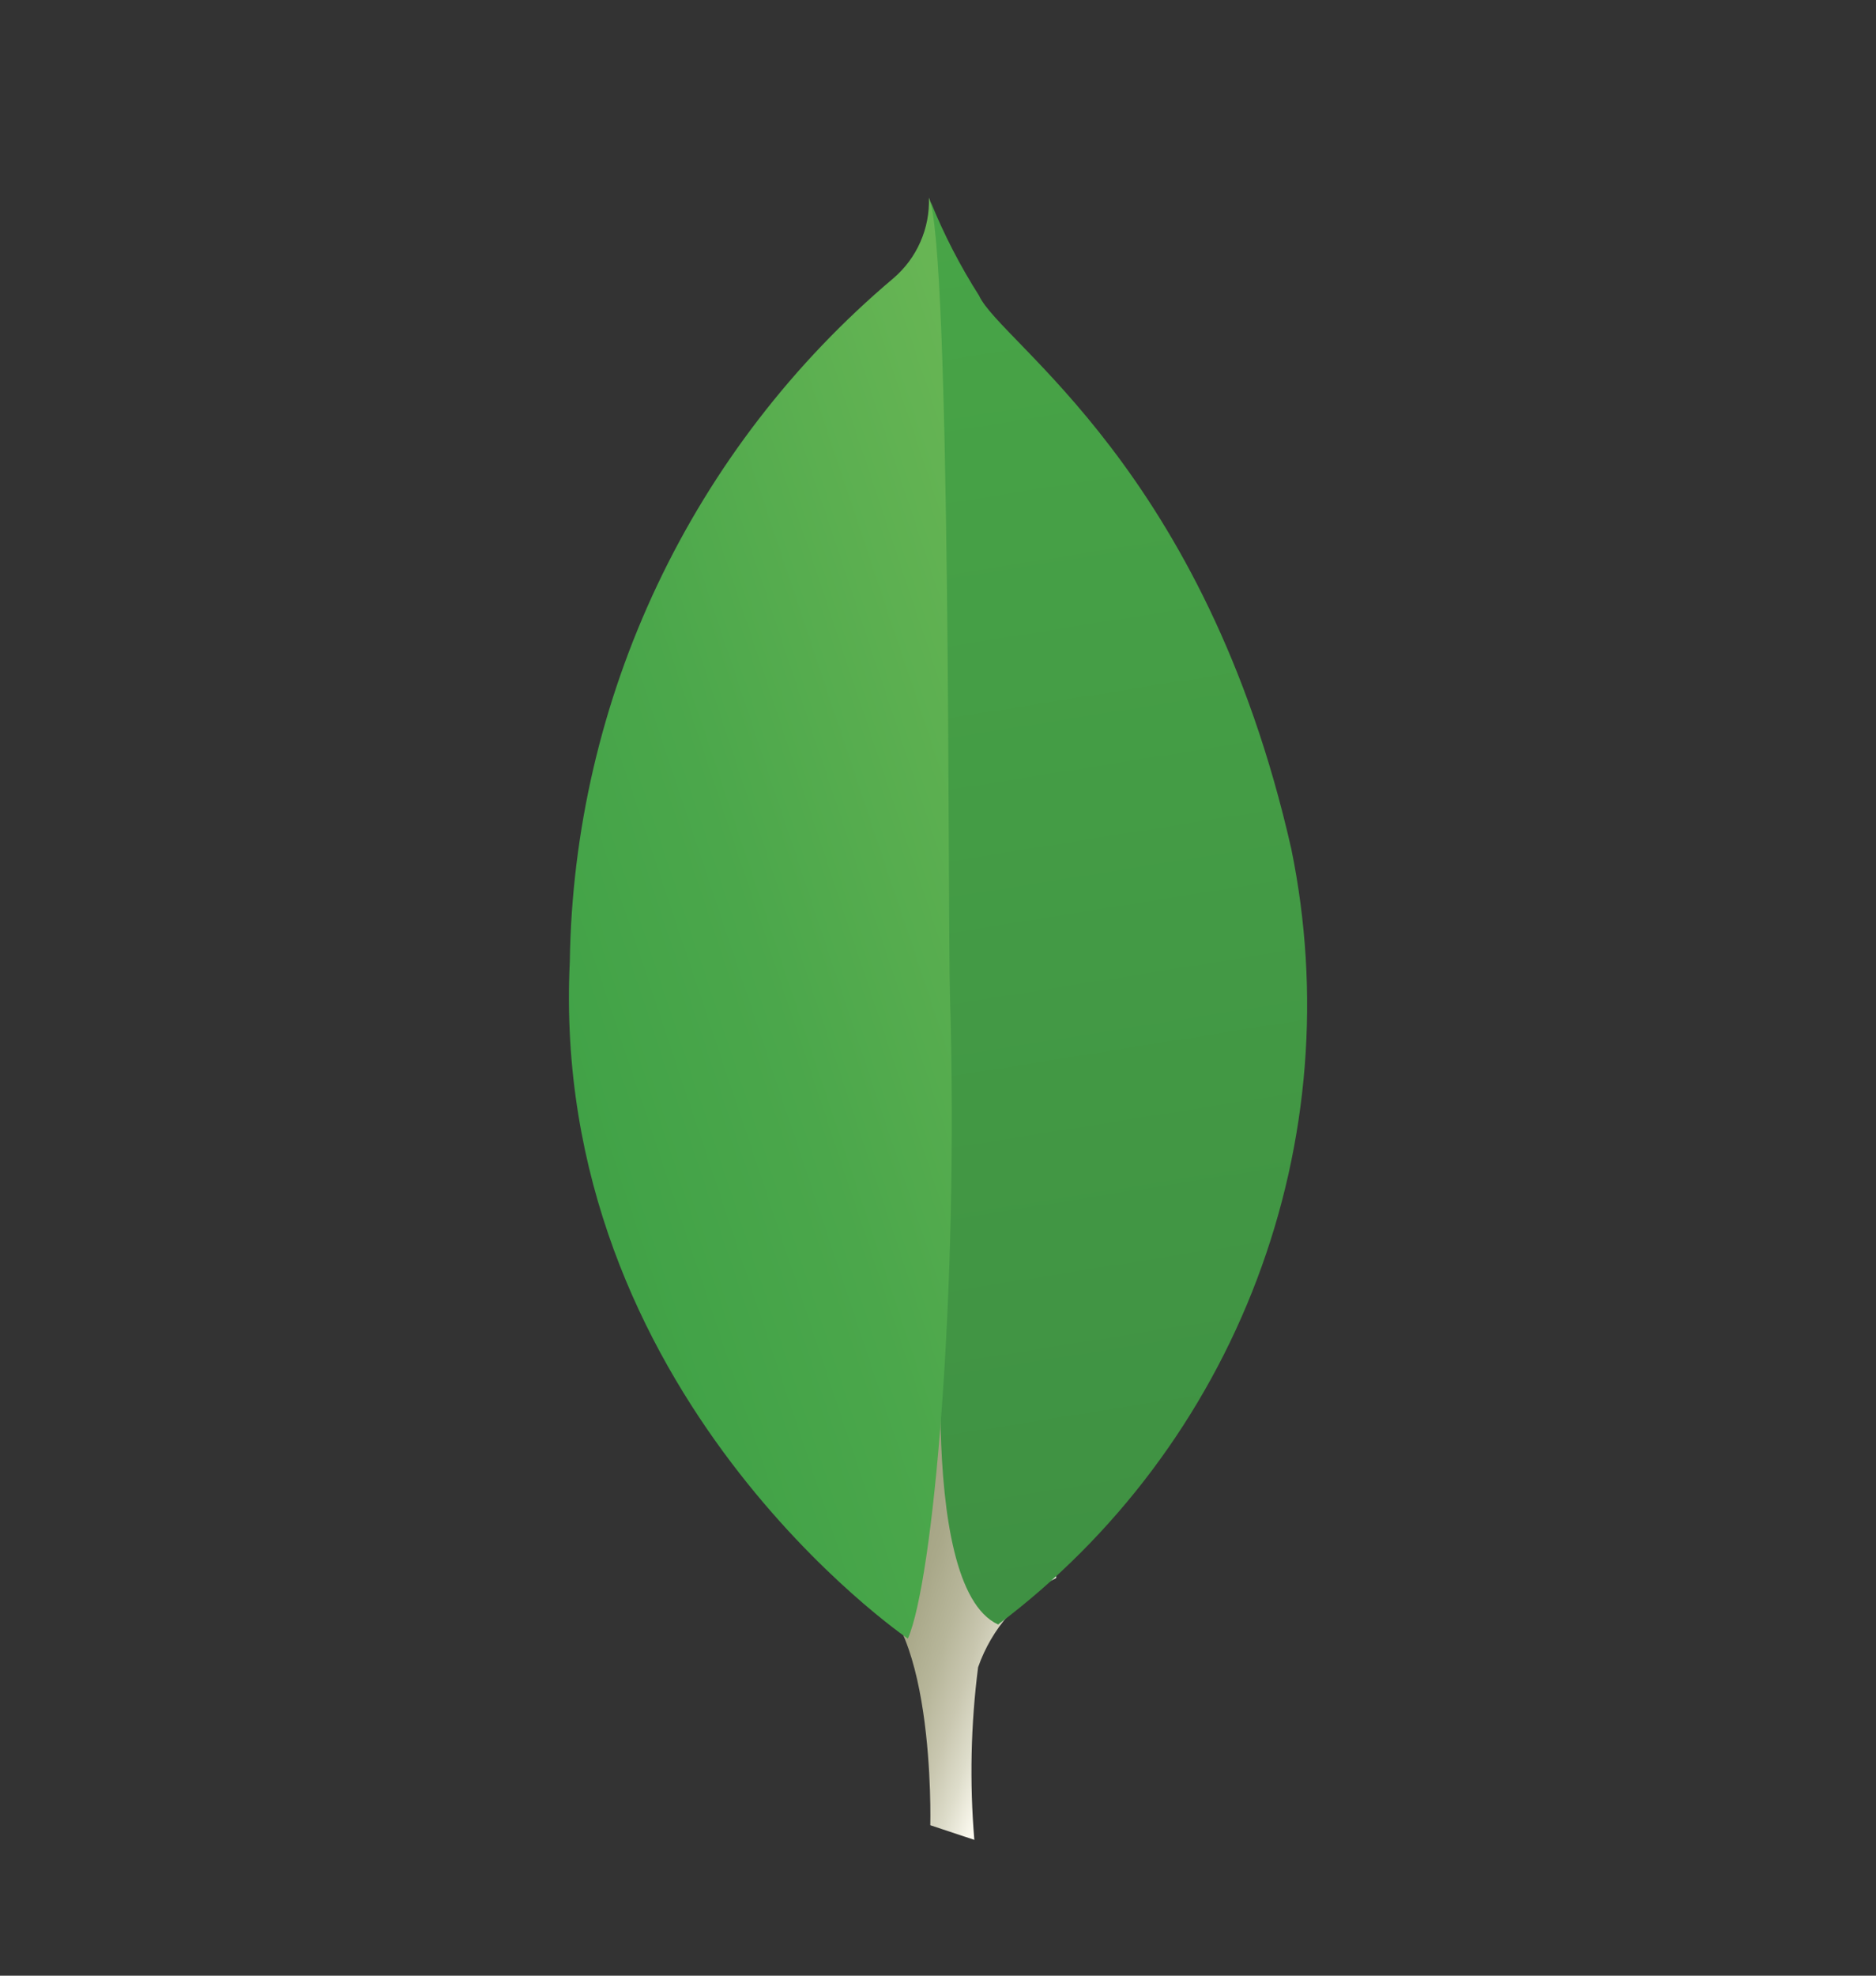
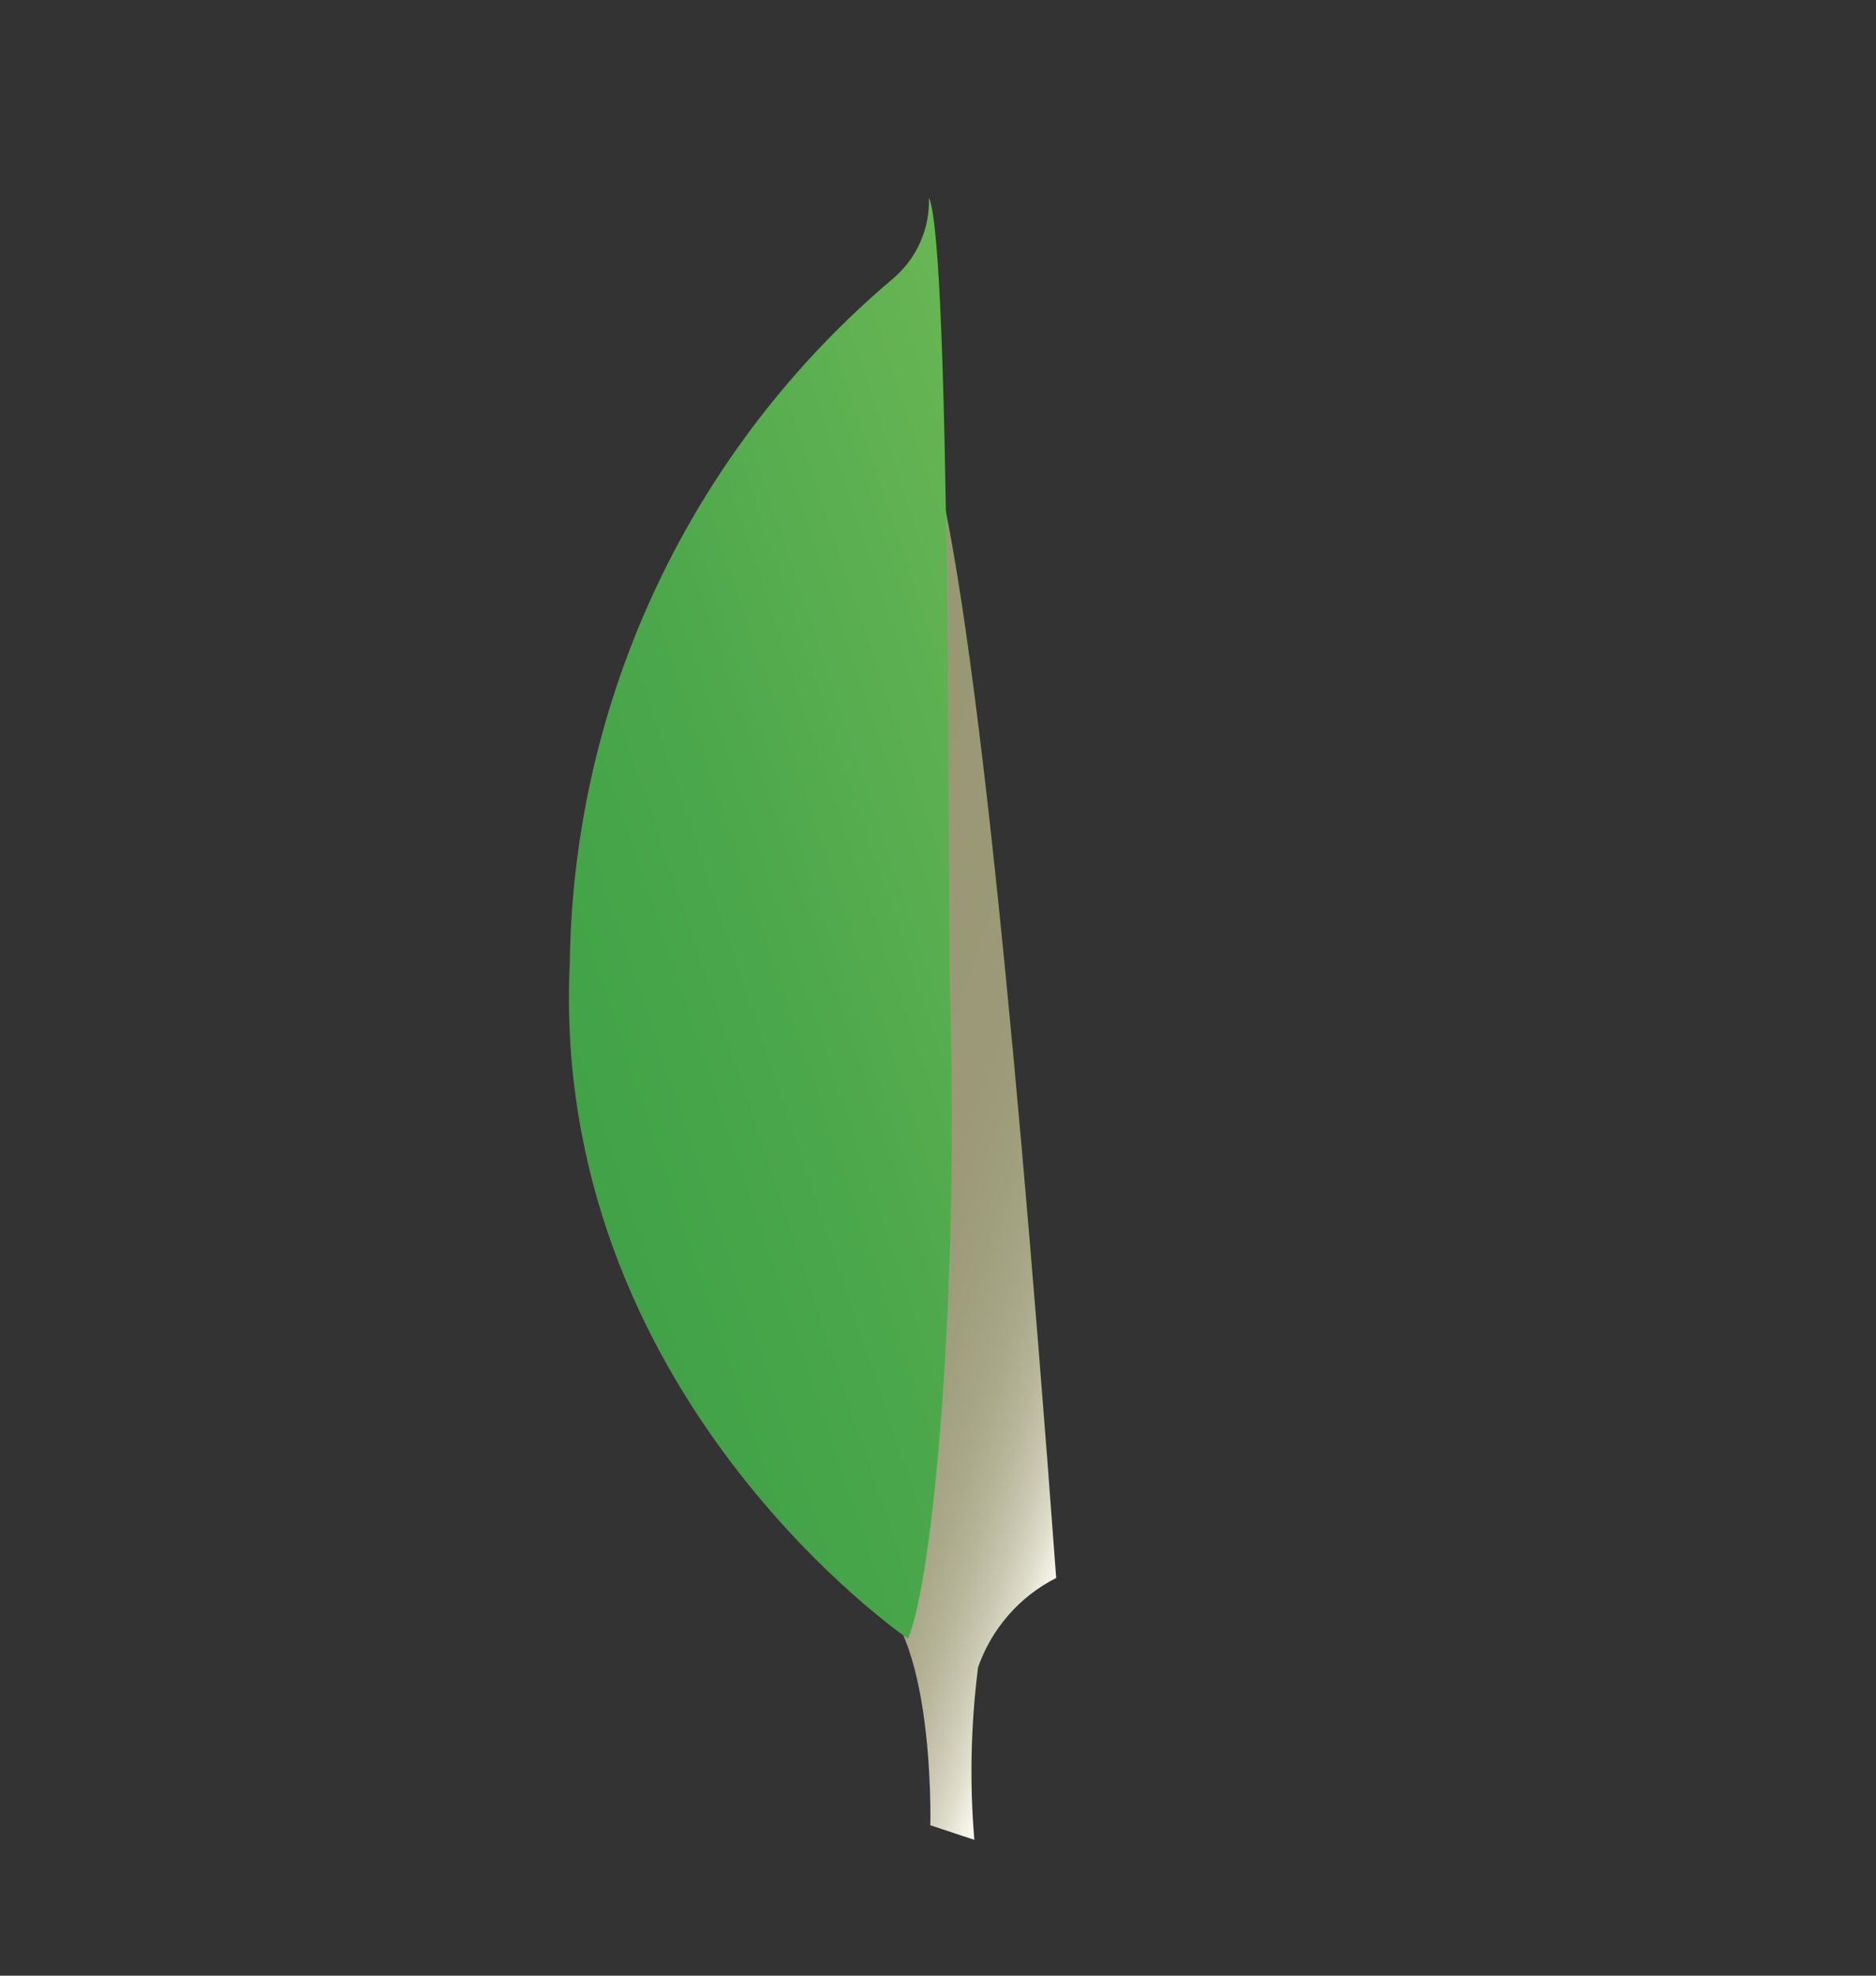
<svg xmlns="http://www.w3.org/2000/svg" width="19" height="20" viewBox="0 0 19 20" fill="none">
  <rect x="0" y="0" width="19" height="20" fill="#333333" stroke="none" />
  <path d="M9.868 18.625L9.422 18.477C9.422 18.477 9.481 16.221 8.665 16.062C8.13 15.44 8.744 -10.503 10.697 15.974C10.326 16.162 10.043 16.486 9.906 16.878C9.832 17.457 9.819 18.043 9.868 18.625Z" fill="url(#paint0_linear_956_27833)" />
-   <path d="M10.109 16.445C11.296 15.552 12.206 14.339 12.731 12.949C13.257 11.559 13.377 10.049 13.078 8.593C12.205 4.743 10.138 3.477 9.916 2.993C9.724 2.692 9.56 2.374 9.426 2.043L9.59 12.772C9.59 12.772 9.249 16.051 10.109 16.445Z" fill="url(#paint1_linear_956_27833)" />
  <path d="M9.195 16.588C9.195 16.588 5.56 14.113 5.771 9.734C5.79 8.413 6.093 7.113 6.658 5.92C7.223 4.727 8.038 3.669 9.047 2.818C9.165 2.717 9.259 2.592 9.321 2.45C9.384 2.309 9.413 2.155 9.408 2C9.634 2.487 9.597 9.269 9.621 10.062C9.713 13.148 9.449 16.005 9.195 16.588Z" fill="url(#paint2_linear_956_27833)" />
  <defs>
    <linearGradient id="paint0_linear_956_27833" x1="6.87" y1="10.462" x2="11.995" y2="12.201" gradientUnits="userSpaceOnUse">
      <stop offset="0.231" stop-color="#999875" />
      <stop offset="0.563" stop-color="#9B9977" />
      <stop offset="0.683" stop-color="#A09F7E" />
      <stop offset="0.768" stop-color="#A9A889" />
      <stop offset="0.837" stop-color="#B7B69A" />
      <stop offset="0.896" stop-color="#C9C7B0" />
      <stop offset="0.948" stop-color="#DEDDCB" />
      <stop offset="0.994" stop-color="#F8F6EB" />
      <stop offset="1" stop-color="#FBF9EF" />
    </linearGradient>
    <linearGradient id="paint1_linear_956_27833" x1="8.75" y1="1.967" x2="11.016" y2="16.115" gradientUnits="userSpaceOnUse">
      <stop stop-color="#48A547" />
      <stop offset="1" stop-color="#3F9143" />
    </linearGradient>
    <linearGradient id="paint2_linear_956_27833" x1="5.458" y1="10.167" x2="11.538" y2="8.131" gradientUnits="userSpaceOnUse">
      <stop stop-color="#41A247" />
      <stop offset="0.352" stop-color="#4BA74B" />
      <stop offset="0.956" stop-color="#67B554" />
      <stop offset="1" stop-color="#69B655" />
    </linearGradient>
  </defs>
</svg>